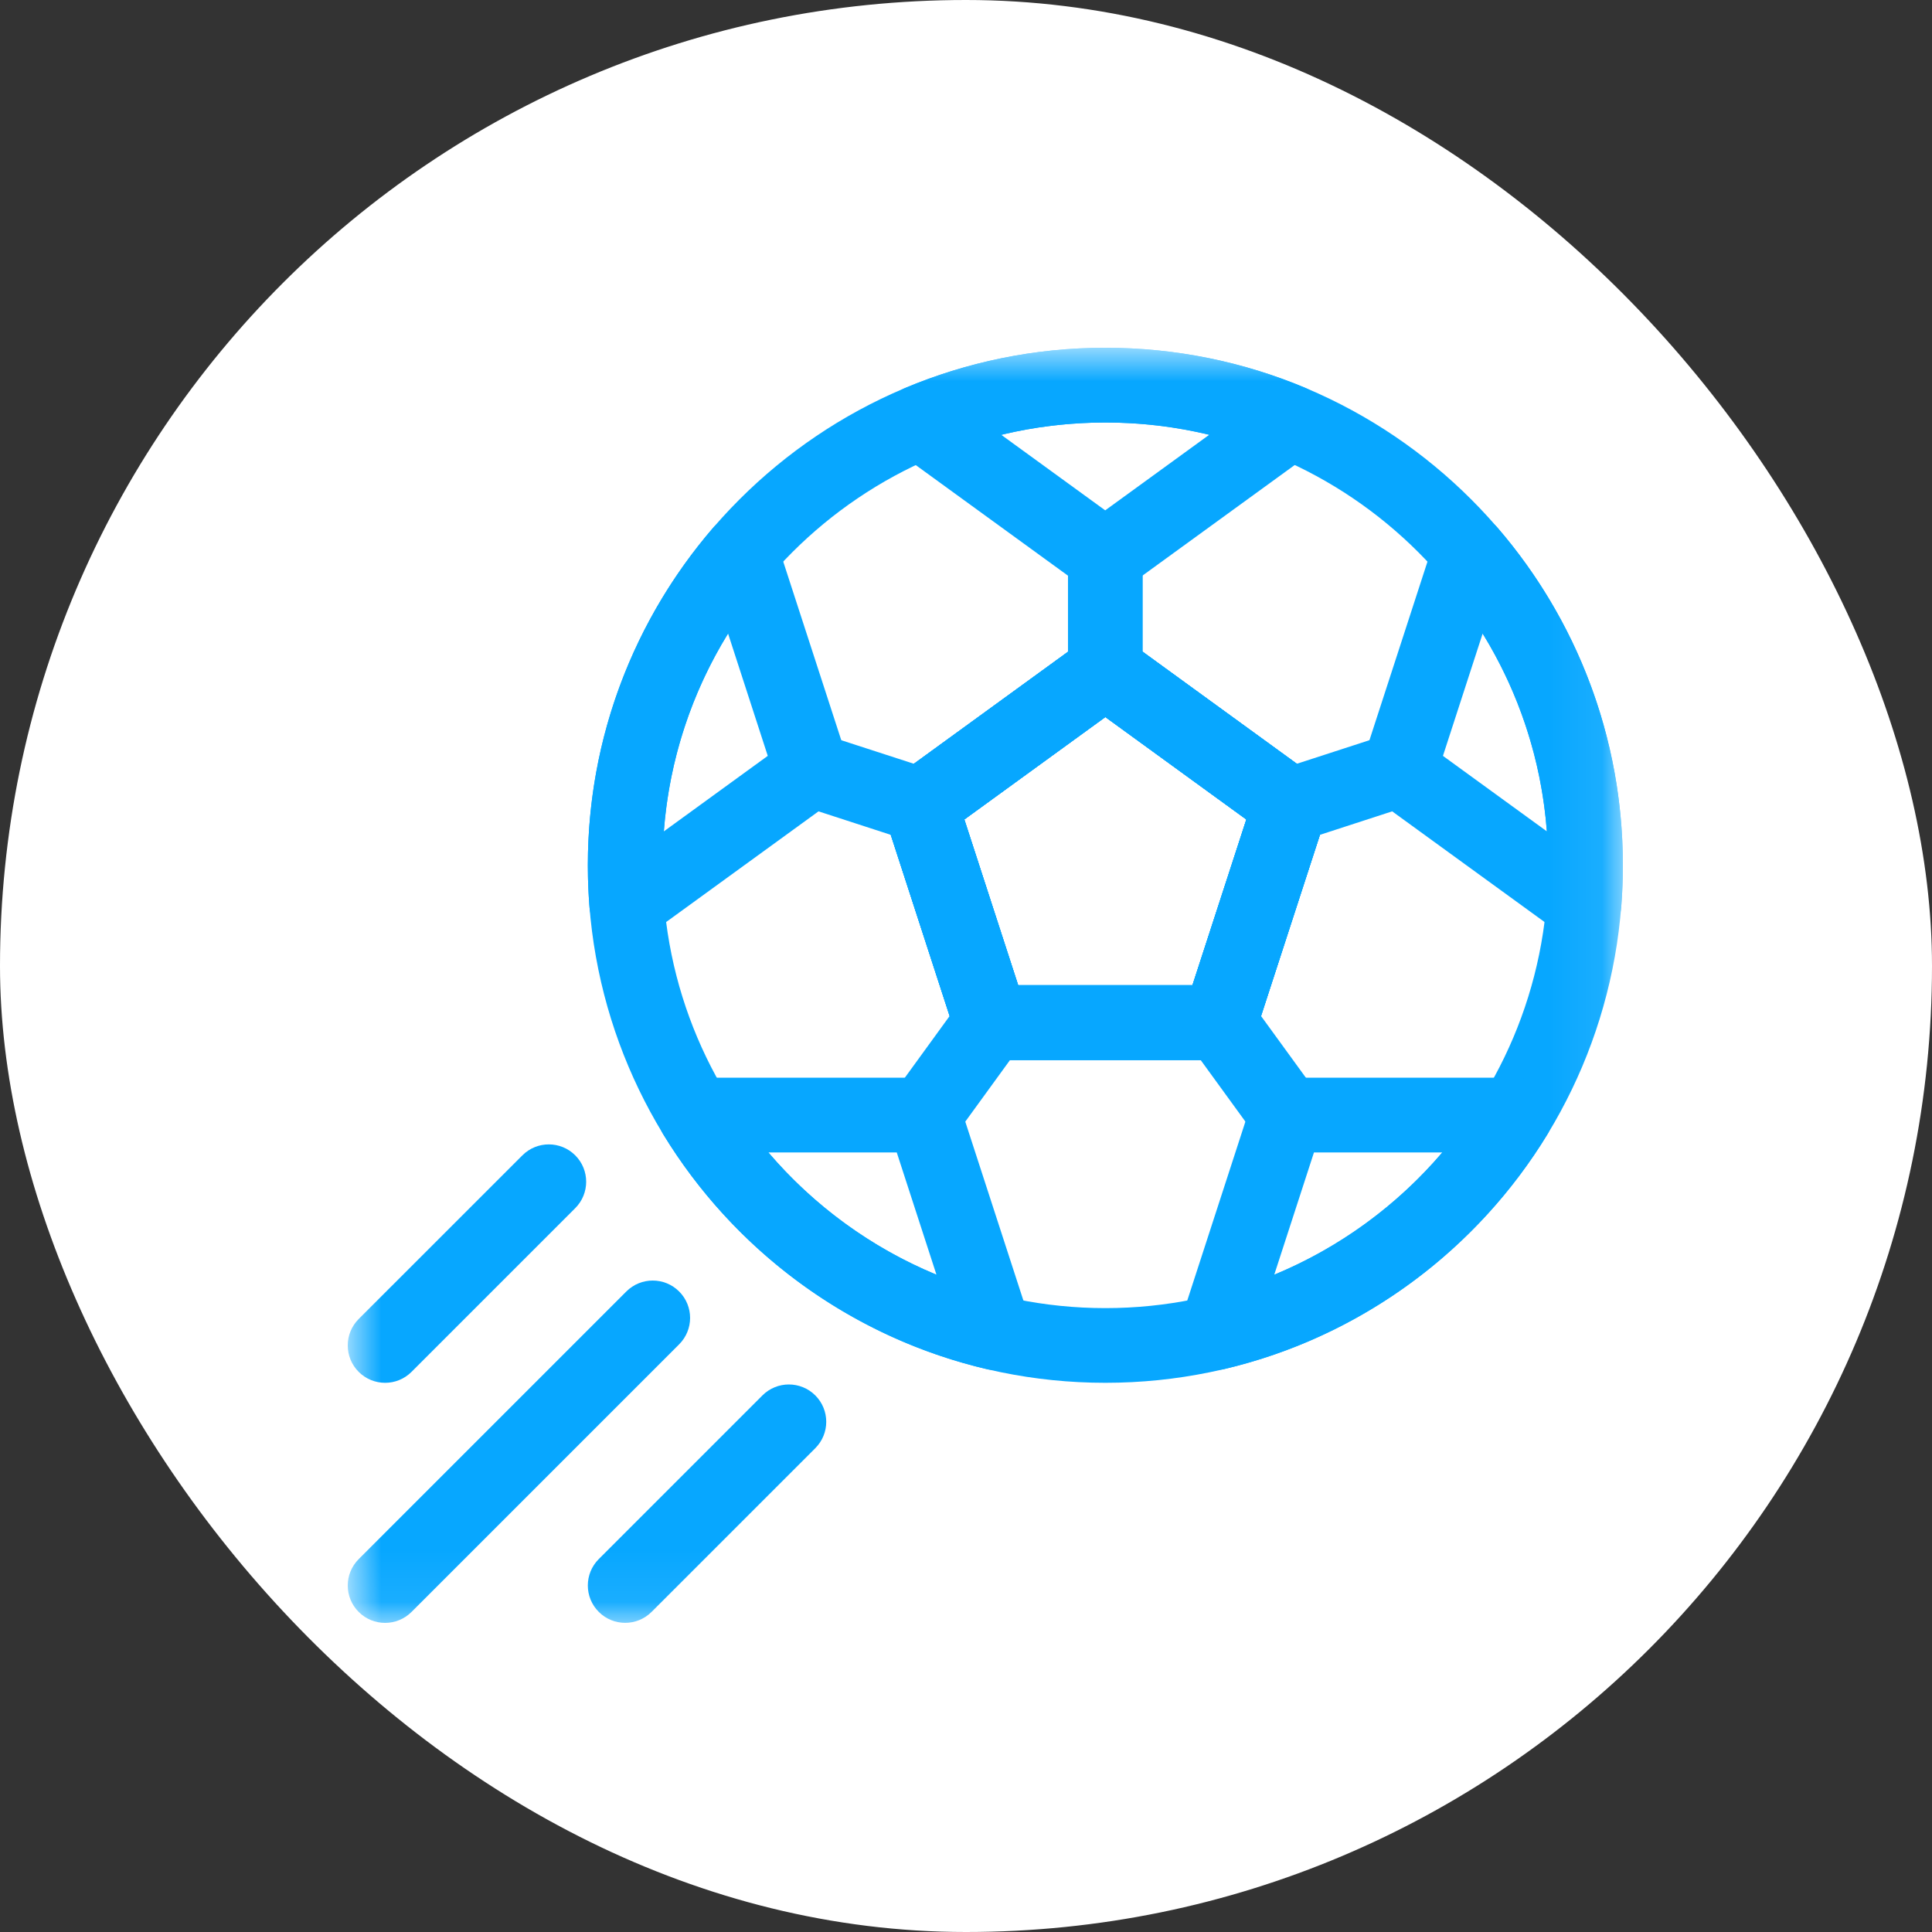
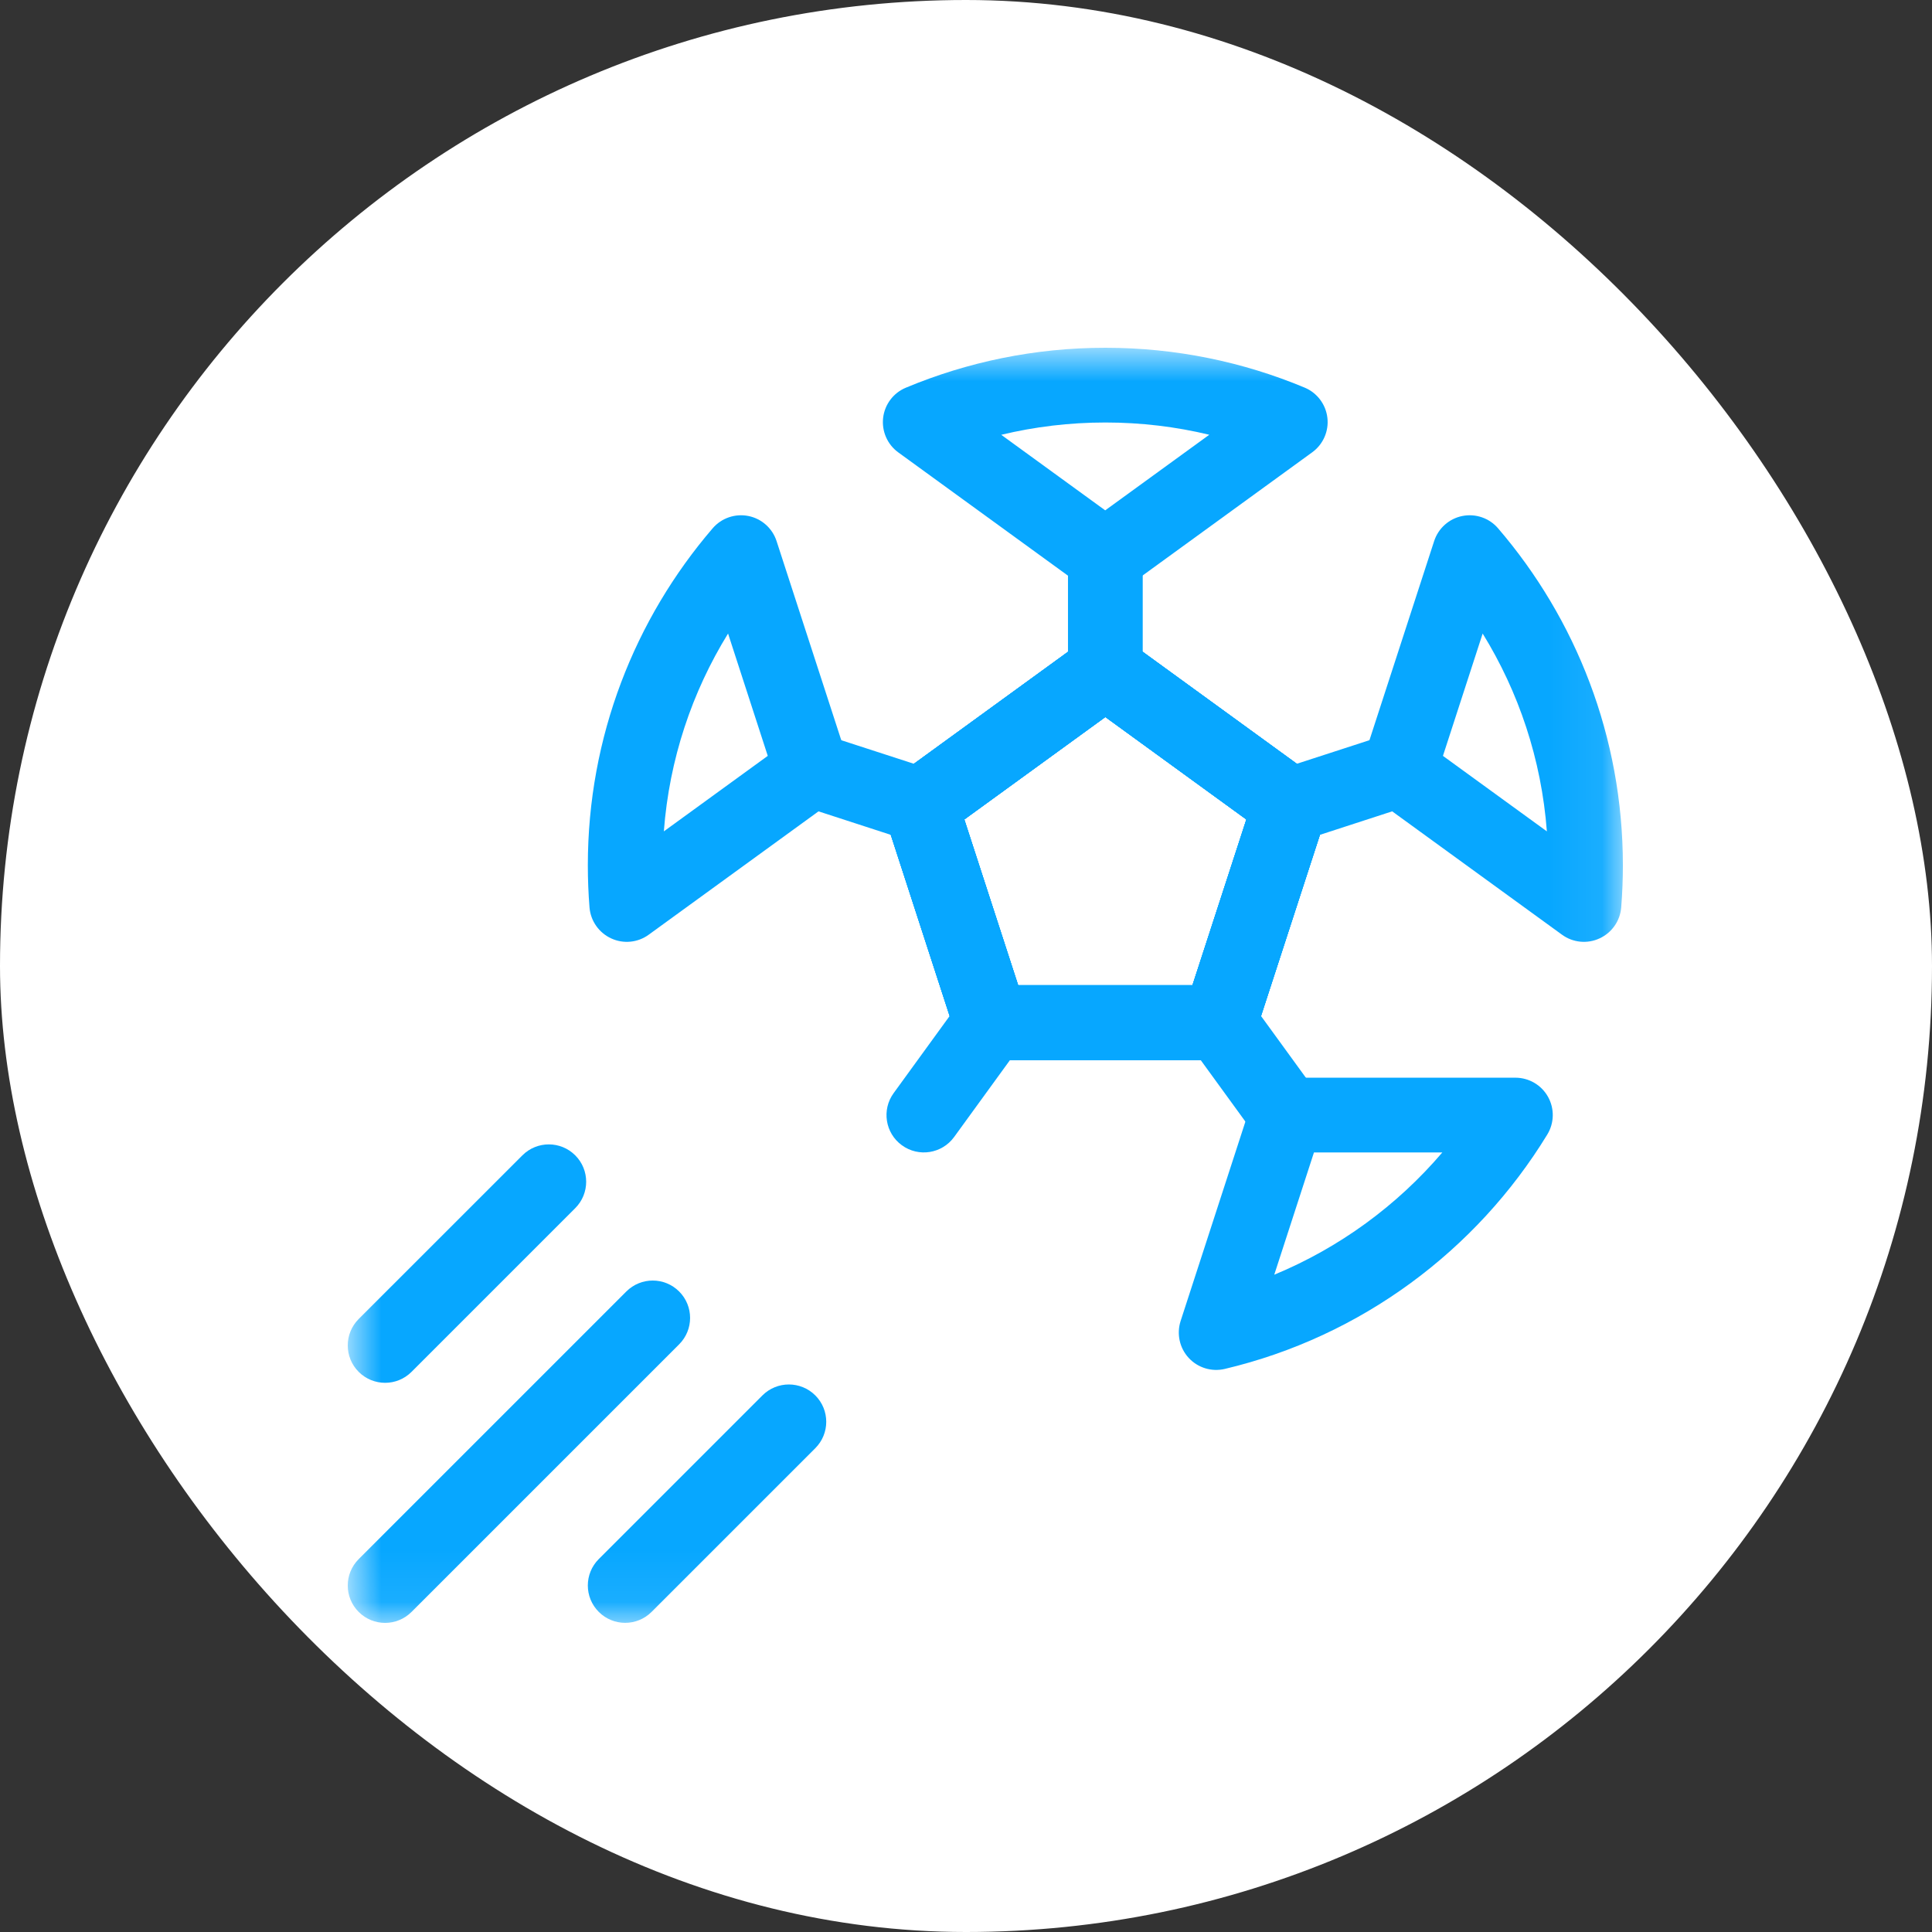
<svg xmlns="http://www.w3.org/2000/svg" width="38" height="38" viewBox="0 0 38 38" fill="none">
  <rect x="0" y="0" width="38" height="38" fill="#333333" stroke="none" />
  <rect width="38" height="38" rx="19" fill="white" />
  <g clip-path="url(#clip0_60_6799)">
    <path fill-rule="evenodd" clip-rule="evenodd" d="M18.794 20.34C18.892 20.643 19.174 20.848 19.492 20.848H23.988C24.307 20.848 24.589 20.643 24.687 20.34L26.077 16.064C26.175 15.762 26.067 15.43 25.81 15.243L22.173 12.6C21.915 12.413 21.566 12.413 21.309 12.6L17.672 15.243C17.414 15.43 17.306 15.762 17.405 16.064L18.794 20.34ZM20.026 19.378L18.967 16.118L21.741 14.103L24.514 16.118L23.454 19.378H20.026Z" fill="#07A7FF" />
    <path fill-rule="evenodd" clip-rule="evenodd" d="M18.794 20.34C18.892 20.643 19.174 20.848 19.492 20.848H23.988C24.307 20.848 24.589 20.643 24.687 20.34L26.077 16.064C26.175 15.762 26.067 15.43 25.81 15.243L22.173 12.6C21.915 12.413 21.566 12.413 21.309 12.6L17.672 15.243C17.414 15.43 17.306 15.762 17.405 16.064L18.794 20.34ZM20.026 19.378L18.967 16.118L21.741 14.103L24.514 16.118L23.454 19.378H20.026Z" fill="#07A7FF" />
-     <path fill-rule="evenodd" clip-rule="evenodd" d="M18.794 20.34C18.892 20.643 19.174 20.848 19.492 20.848H23.988C24.307 20.848 24.589 20.643 24.687 20.34L26.077 16.064C26.175 15.762 26.067 15.43 25.81 15.243L22.173 12.6C21.915 12.413 21.566 12.413 21.309 12.6L17.672 15.243C17.414 15.43 17.306 15.762 17.405 16.064L18.794 20.34ZM20.026 19.378L18.967 16.118L21.741 14.103L24.514 16.118L23.454 19.378H20.026Z" fill="#07A7FF" />
+     <path fill-rule="evenodd" clip-rule="evenodd" d="M18.794 20.34C18.892 20.643 19.174 20.848 19.492 20.848H23.988C24.307 20.848 24.589 20.643 24.687 20.34L26.077 16.064C26.175 15.762 26.067 15.43 25.81 15.243L22.173 12.6C21.915 12.413 21.566 12.413 21.309 12.6L17.672 15.243C17.414 15.43 17.306 15.762 17.405 16.064ZM20.026 19.378L18.967 16.118L21.741 14.103L24.514 16.118L23.454 19.378H20.026Z" fill="#07A7FF" />
    <path fill-rule="evenodd" clip-rule="evenodd" d="M18.794 20.34C18.892 20.643 19.174 20.848 19.492 20.848H23.988C24.307 20.848 24.589 20.643 24.687 20.34L26.077 16.064C26.175 15.762 26.067 15.43 25.81 15.243L22.173 12.6C21.915 12.413 21.566 12.413 21.309 12.6L17.672 15.243C17.414 15.43 17.306 15.762 17.405 16.064L18.794 20.34ZM20.026 19.378L18.967 16.118L21.741 14.103L24.514 16.118L23.454 19.378H20.026Z" fill="#07A7FF" />
    <path fill-rule="evenodd" clip-rule="evenodd" d="M21.741 13.929C22.147 13.929 22.476 13.6 22.476 13.194V10.946C22.476 10.541 22.147 10.212 21.741 10.212C21.335 10.212 21.006 10.541 21.006 10.946V13.194C21.006 13.6 21.335 13.929 21.741 13.929Z" fill="#07A7FF" />
    <path fill-rule="evenodd" clip-rule="evenodd" d="M25.742 22.526C26.07 22.288 26.143 21.828 25.905 21.5L24.583 19.681C24.345 19.353 23.885 19.28 23.557 19.518C23.229 19.757 23.156 20.216 23.394 20.545L24.716 22.364C24.954 22.692 25.414 22.765 25.742 22.526Z" fill="#07A7FF" />
    <path fill-rule="evenodd" clip-rule="evenodd" d="M24.679 16.064C24.805 16.45 25.219 16.661 25.605 16.536L27.743 15.841C28.129 15.716 28.34 15.302 28.215 14.915C28.09 14.53 27.675 14.318 27.289 14.444L25.151 15.138C24.765 15.264 24.554 15.678 24.679 16.064Z" fill="#07A7FF" />
    <path fill-rule="evenodd" clip-rule="evenodd" d="M18.802 16.064C18.928 15.678 18.717 15.264 18.331 15.138L16.192 14.444C15.806 14.318 15.391 14.53 15.266 14.916C15.141 15.302 15.352 15.716 15.738 15.841L17.877 16.536C18.263 16.661 18.677 16.45 18.802 16.064Z" fill="#07A7FF" />
    <path fill-rule="evenodd" clip-rule="evenodd" d="M17.739 22.526C18.068 22.765 18.527 22.692 18.766 22.364L20.087 20.545C20.326 20.216 20.253 19.757 19.925 19.518C19.596 19.28 19.137 19.353 18.898 19.681L17.577 21.5C17.338 21.828 17.411 22.288 17.739 22.526Z" fill="#07A7FF" />
    <mask id="mask0_60_6799" style="mask-type:luminance" maskUnits="userSpaceOnUse" x="6" y="6" width="26" height="26">
      <path d="M6.84 6.84H31.92V31.92H6.84V6.84Z" fill="white" />
    </mask>
    <g mask="url(#mask0_60_6799)">
      <path fill-rule="evenodd" clip-rule="evenodd" d="M7.055 31.705C7.342 31.992 7.807 31.992 8.094 31.705L13.358 26.441C13.645 26.154 13.645 25.689 13.358 25.402C13.071 25.115 12.606 25.115 12.319 25.402L7.055 30.666C6.768 30.953 6.768 31.418 7.055 31.705Z" fill="#07A7FF" />
      <path fill-rule="evenodd" clip-rule="evenodd" d="M7.055 26.983C7.342 27.27 7.807 27.27 8.094 26.983L11.314 23.763C11.601 23.476 11.601 23.011 11.314 22.724C11.027 22.437 10.562 22.437 10.275 22.724L7.055 25.943C6.768 26.23 6.768 26.696 7.055 26.983Z" fill="#07A7FF" />
      <path fill-rule="evenodd" clip-rule="evenodd" d="M11.777 31.704C12.064 31.991 12.529 31.991 12.816 31.704L16.035 28.485C16.323 28.198 16.323 27.733 16.036 27.446C15.749 27.159 15.283 27.159 14.996 27.446L11.777 30.665C11.49 30.952 11.49 31.417 11.777 31.704Z" fill="#07A7FF" />
-       <path fill-rule="evenodd" clip-rule="evenodd" d="M11.562 17.019C11.562 22.637 16.123 27.198 21.741 27.198C27.359 27.198 31.92 22.637 31.92 17.019C31.92 11.401 27.359 6.84 21.741 6.84C16.123 6.84 11.562 11.401 11.562 17.019ZM21.741 25.729C16.934 25.729 13.031 21.826 13.031 17.019C13.031 12.213 16.934 8.31 21.741 8.31C26.547 8.31 30.45 12.213 30.45 17.019C30.45 21.826 26.547 25.729 21.741 25.729Z" fill="#07A7FF" />
-       <path fill-rule="evenodd" clip-rule="evenodd" d="M20.102 26.708C20.282 26.513 20.342 26.235 20.26 25.983L18.87 21.705C18.772 21.402 18.49 21.197 18.171 21.197H13.675C13.409 21.197 13.164 21.34 13.034 21.572C12.904 21.804 12.91 22.088 13.048 22.315C14.443 24.598 16.712 26.291 19.392 26.925C19.651 26.986 19.922 26.903 20.102 26.708ZM15.113 22.667H17.638L18.419 25.072C17.134 24.54 16.003 23.71 15.113 22.667Z" fill="#07A7FF" />
      <path fill-rule="evenodd" clip-rule="evenodd" d="M23.38 26.708C23.56 26.903 23.831 26.986 24.09 26.925C26.769 26.291 29.039 24.598 30.433 22.315C30.572 22.088 30.577 21.804 30.447 21.572C30.317 21.34 30.072 21.197 29.806 21.197H25.31C24.992 21.197 24.71 21.402 24.611 21.705L23.221 25.983C23.14 26.235 23.2 26.513 23.38 26.708ZM25.063 25.072L25.844 22.667H28.369C27.479 23.71 26.348 24.54 25.063 25.072Z" fill="#07A7FF" />
      <path fill-rule="evenodd" clip-rule="evenodd" d="M12.021 18.457C12.262 18.569 12.545 18.541 12.76 18.384L16.397 15.742C16.654 15.555 16.762 15.223 16.664 14.92L15.274 10.642C15.192 10.39 14.98 10.201 14.72 10.149C14.46 10.097 14.191 10.189 14.018 10.39C12.488 12.171 11.562 14.489 11.562 17.019C11.562 17.298 11.573 17.575 11.595 17.849C11.617 18.114 11.78 18.346 12.021 18.457ZM13.057 16.352C13.164 14.933 13.612 13.609 14.32 12.461L15.101 14.867L13.057 16.352Z" fill="#07A7FF" />
      <path fill-rule="evenodd" clip-rule="evenodd" d="M31.461 18.457C31.703 18.346 31.865 18.114 31.887 17.849C31.909 17.575 31.92 17.298 31.92 17.019C31.92 14.489 30.994 12.171 29.464 10.39C29.291 10.189 29.023 10.097 28.762 10.149C28.502 10.201 28.29 10.39 28.208 10.642L26.818 14.92C26.72 15.223 26.828 15.555 27.085 15.742L30.722 18.384C30.937 18.541 31.22 18.569 31.461 18.457ZM28.381 14.867L29.162 12.461C29.87 13.609 30.318 14.933 30.425 16.352L28.381 14.867Z" fill="#07A7FF" />
      <path fill-rule="evenodd" clip-rule="evenodd" d="M21.306 11.541C21.563 11.728 21.912 11.728 22.169 11.541L25.81 8.896C26.025 8.74 26.139 8.48 26.108 8.217C26.077 7.953 25.906 7.726 25.661 7.624C24.453 7.119 23.129 6.84 21.741 6.84C20.352 6.84 19.025 7.12 17.816 7.626C17.571 7.728 17.401 7.955 17.37 8.218C17.34 8.482 17.453 8.742 17.668 8.898L21.306 11.541ZM21.738 10.038L19.693 8.552C20.349 8.394 21.035 8.31 21.741 8.31C22.445 8.31 23.129 8.393 23.785 8.551L21.738 10.038Z" fill="#07A7FF" />
    </g>
  </g>
  <defs>
    <clipPath id="clip0_60_6799">
      <rect width="25.08" height="25.08" fill="white" transform="translate(6.84 6.84)" />
    </clipPath>
  </defs>
</svg>